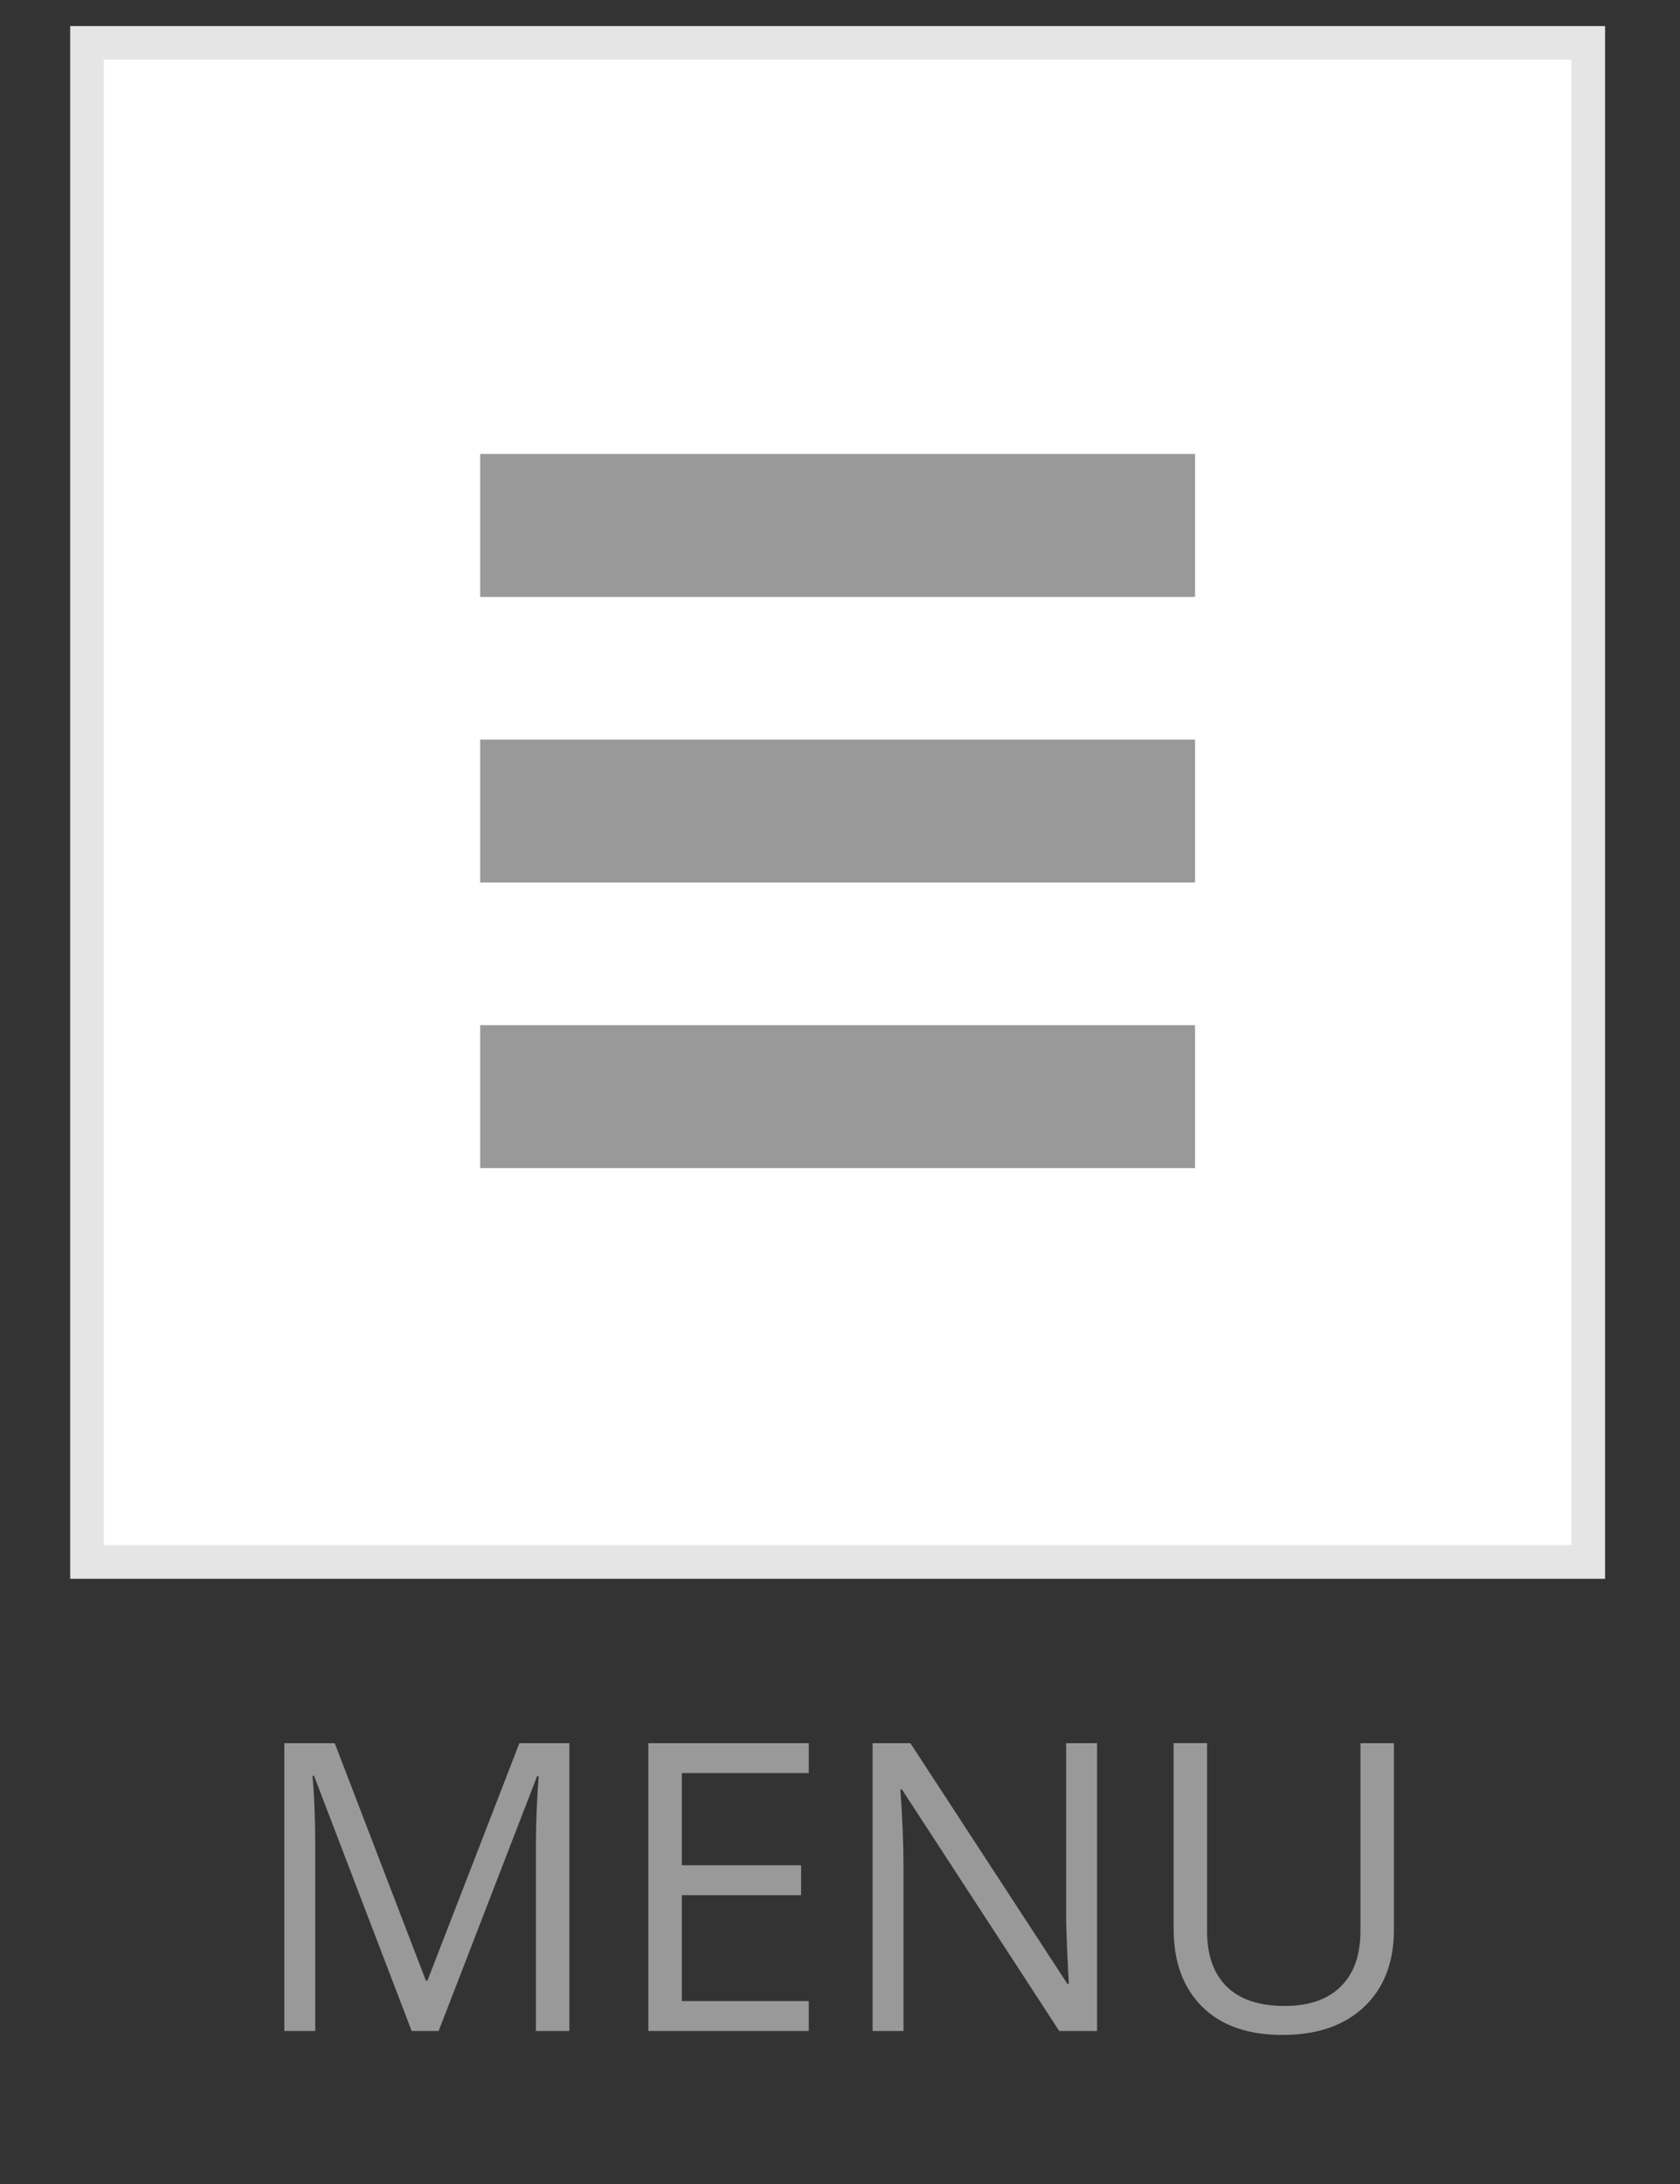
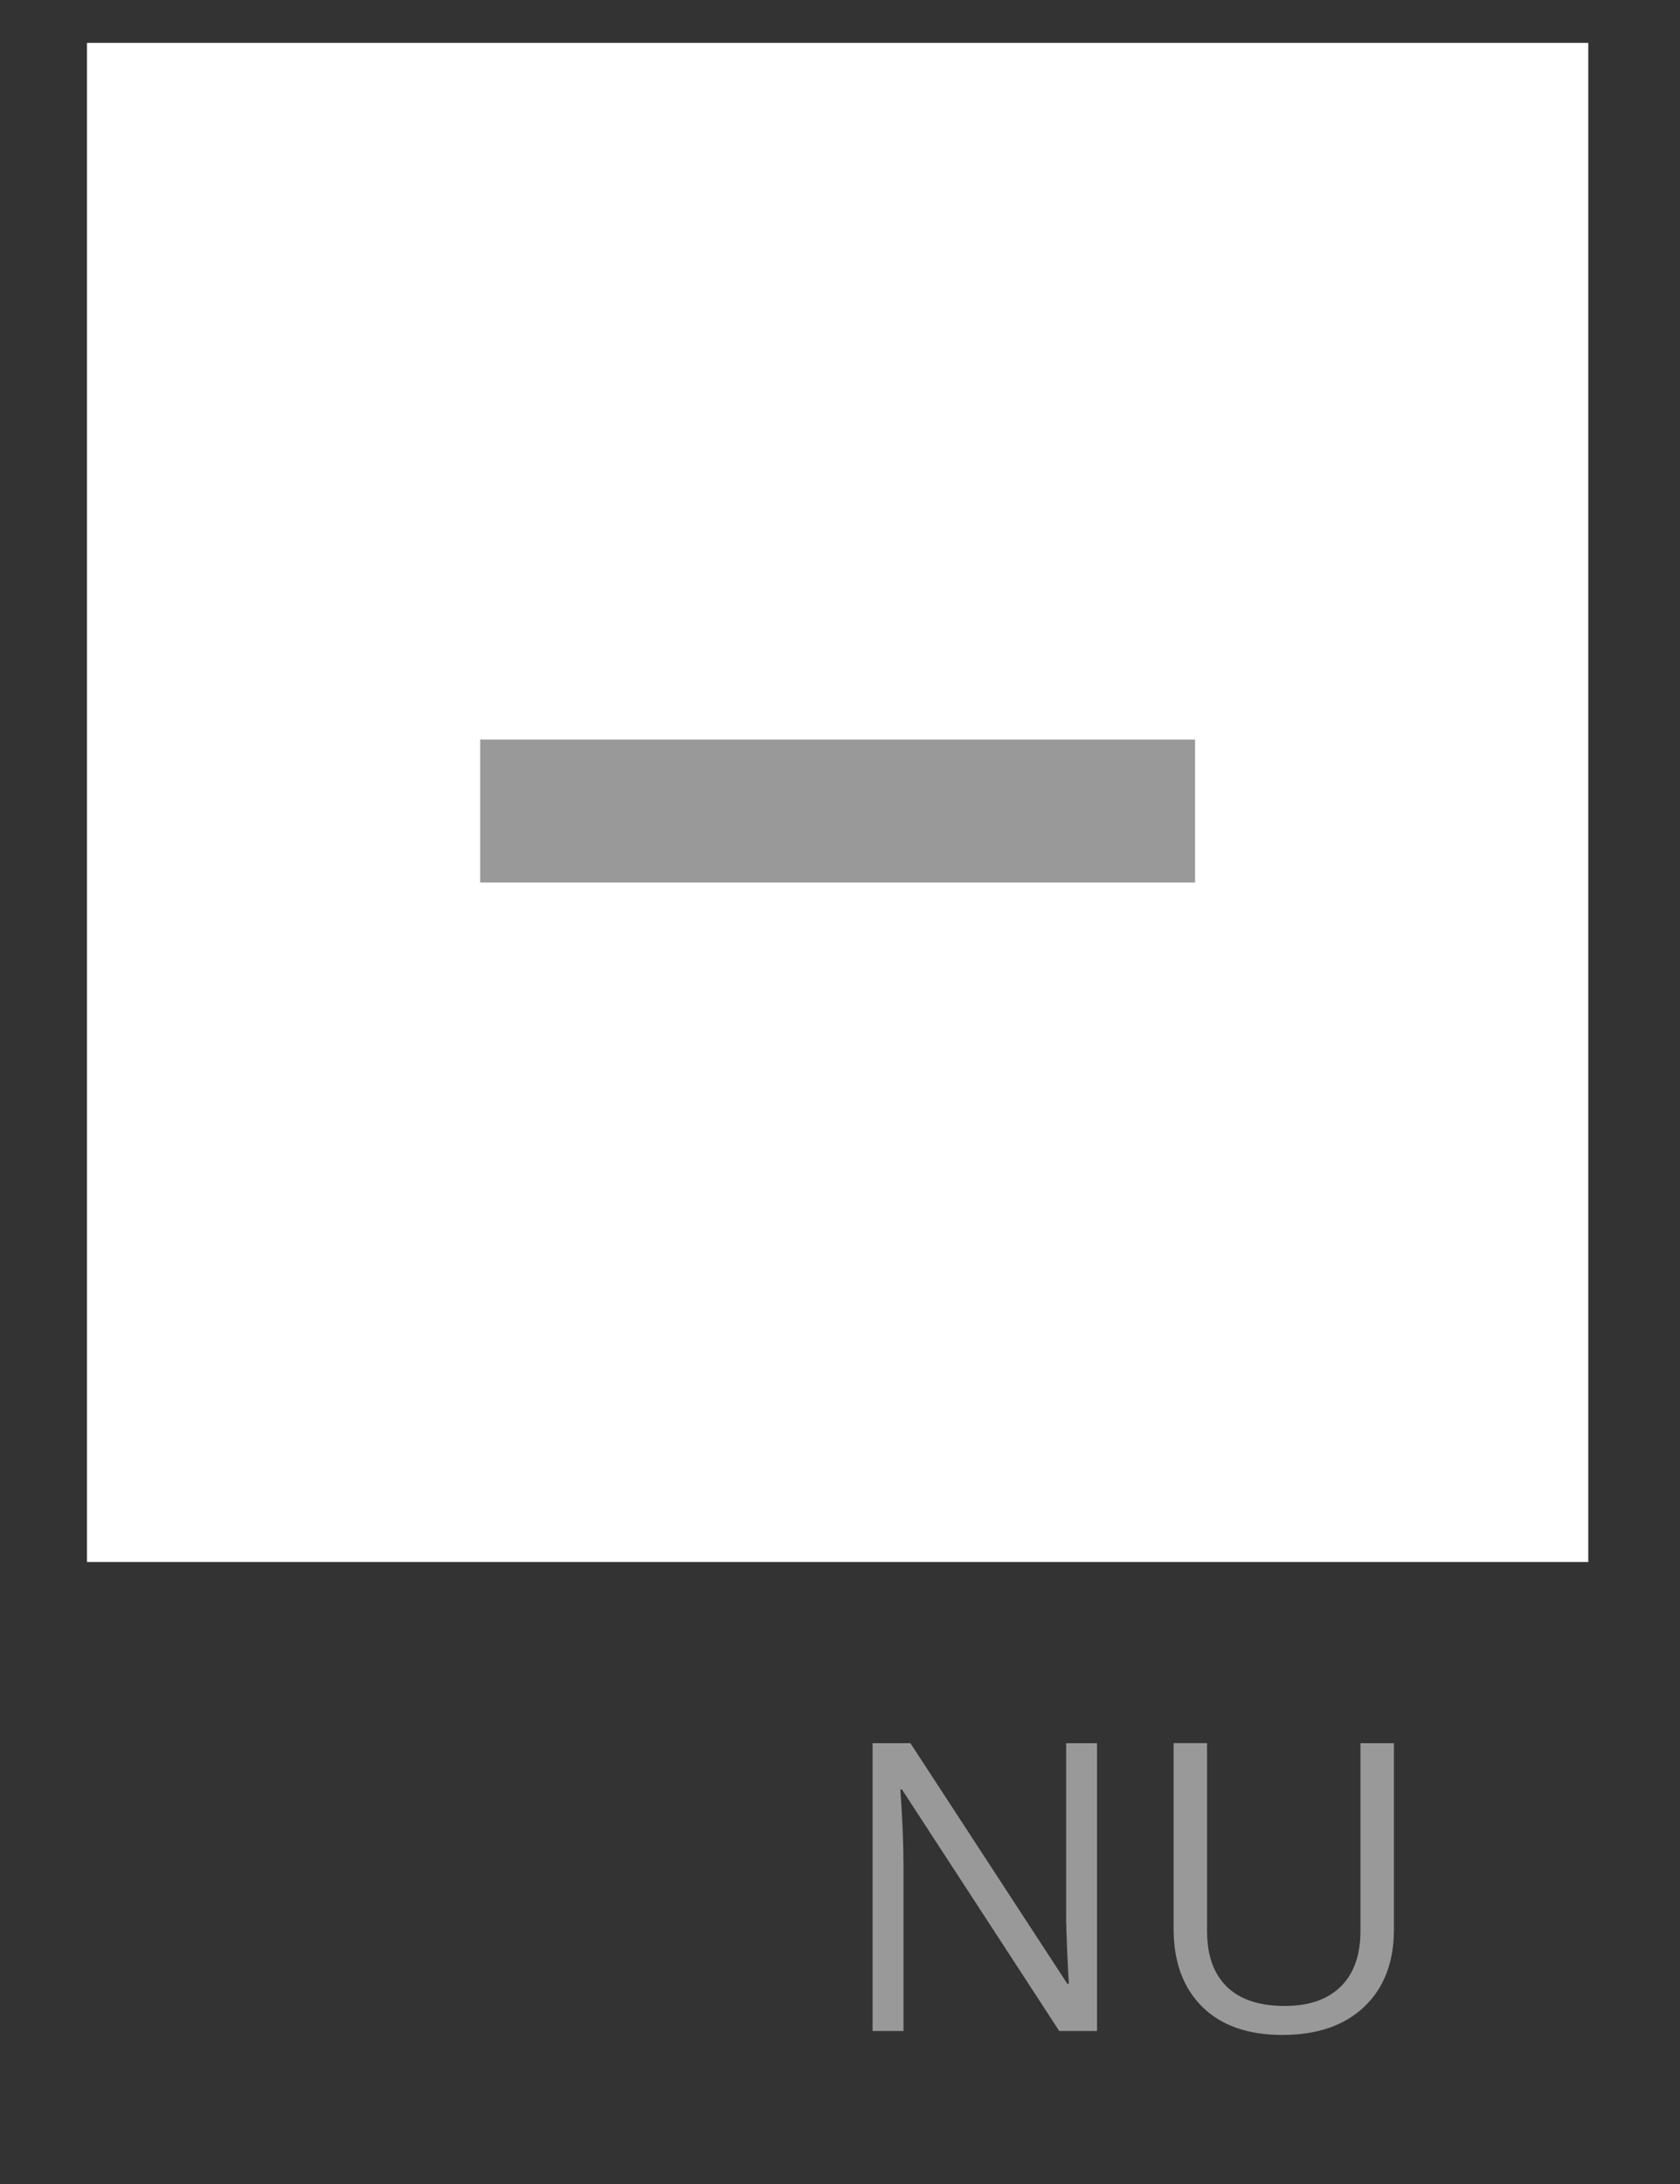
<svg xmlns="http://www.w3.org/2000/svg" version="1.1" id="Layer_1" x="0px" y="0px" width="50px" height="65px" viewBox="0 0 50 65" enable-background="new 0 0 50 65" xml:space="preserve">
  <rect x="0" y="0" width="50" height="65" fill="#333333" stroke="none" />
  <g>
    <rect x="2.589" y="1.276" fill="#FFFFFF" width="44.681" height="45.212" />
-     <path fill="#E5E5E5" d="M47.77,46.988H2.089V0.776H47.77V46.988z M3.089,45.988H46.77V1.776H3.089V45.988z" />
  </g>
  <g>
-     <rect x="14.291" y="13.511" fill="#999999" width="21.276" height="4.255" />
-   </g>
+     </g>
  <g>
-     <rect x="14.291" y="30.511" fill="#999999" width="21.276" height="4.255" />
-   </g>
+     </g>
  <g>
    <rect x="14.291" y="22.011" fill="#999999" width="21.276" height="4.255" />
  </g>
  <g>
-     <path fill="#999999" d="M8.462,60.446V51.88h1.5l2.713,7.066h0.047l2.736-7.066h1.488v8.566H15.95v-5.52   c0-0.633,0.027-1.32,0.082-2.062h-0.047l-2.93,7.582h-0.803l-2.906-7.594H9.3c0.055,0.602,0.082,1.316,0.082,2.145v5.449H8.462z" />
-     <path fill="#999999" d="M19.296,60.446V51.88h4.775v0.891h-3.779v2.742h3.551v0.891h-3.551v3.152h3.779v0.891H19.296z" />
    <path fill="#999999" d="M25.97,60.446V51.88h1.125l4.67,7.16h0.046c-0.008-0.109-0.025-0.449-0.052-1.02   c-0.02-0.445-0.029-0.791-0.029-1.037c0-0.07,0-0.133,0-0.188V51.88h0.92v8.566h-1.125l-4.682-7.189h-0.047   c0.062,0.844,0.094,1.617,0.094,2.32v4.869H25.97z" />
    <path fill="#999999" d="M34.929,57.399v-5.52h0.996v5.599c0,0.716,0.195,1.266,0.586,1.648c0.391,0.384,0.965,0.575,1.723,0.575   c0.723,0,1.279-0.192,1.67-0.578c0.391-0.385,0.586-0.938,0.586-1.657V51.88h0.996v5.543c0,0.977-0.295,1.744-0.885,2.303   s-1.4,0.838-2.432,0.838s-1.829-0.281-2.394-0.844S34.929,58.384,34.929,57.399z" />
  </g>
</svg>